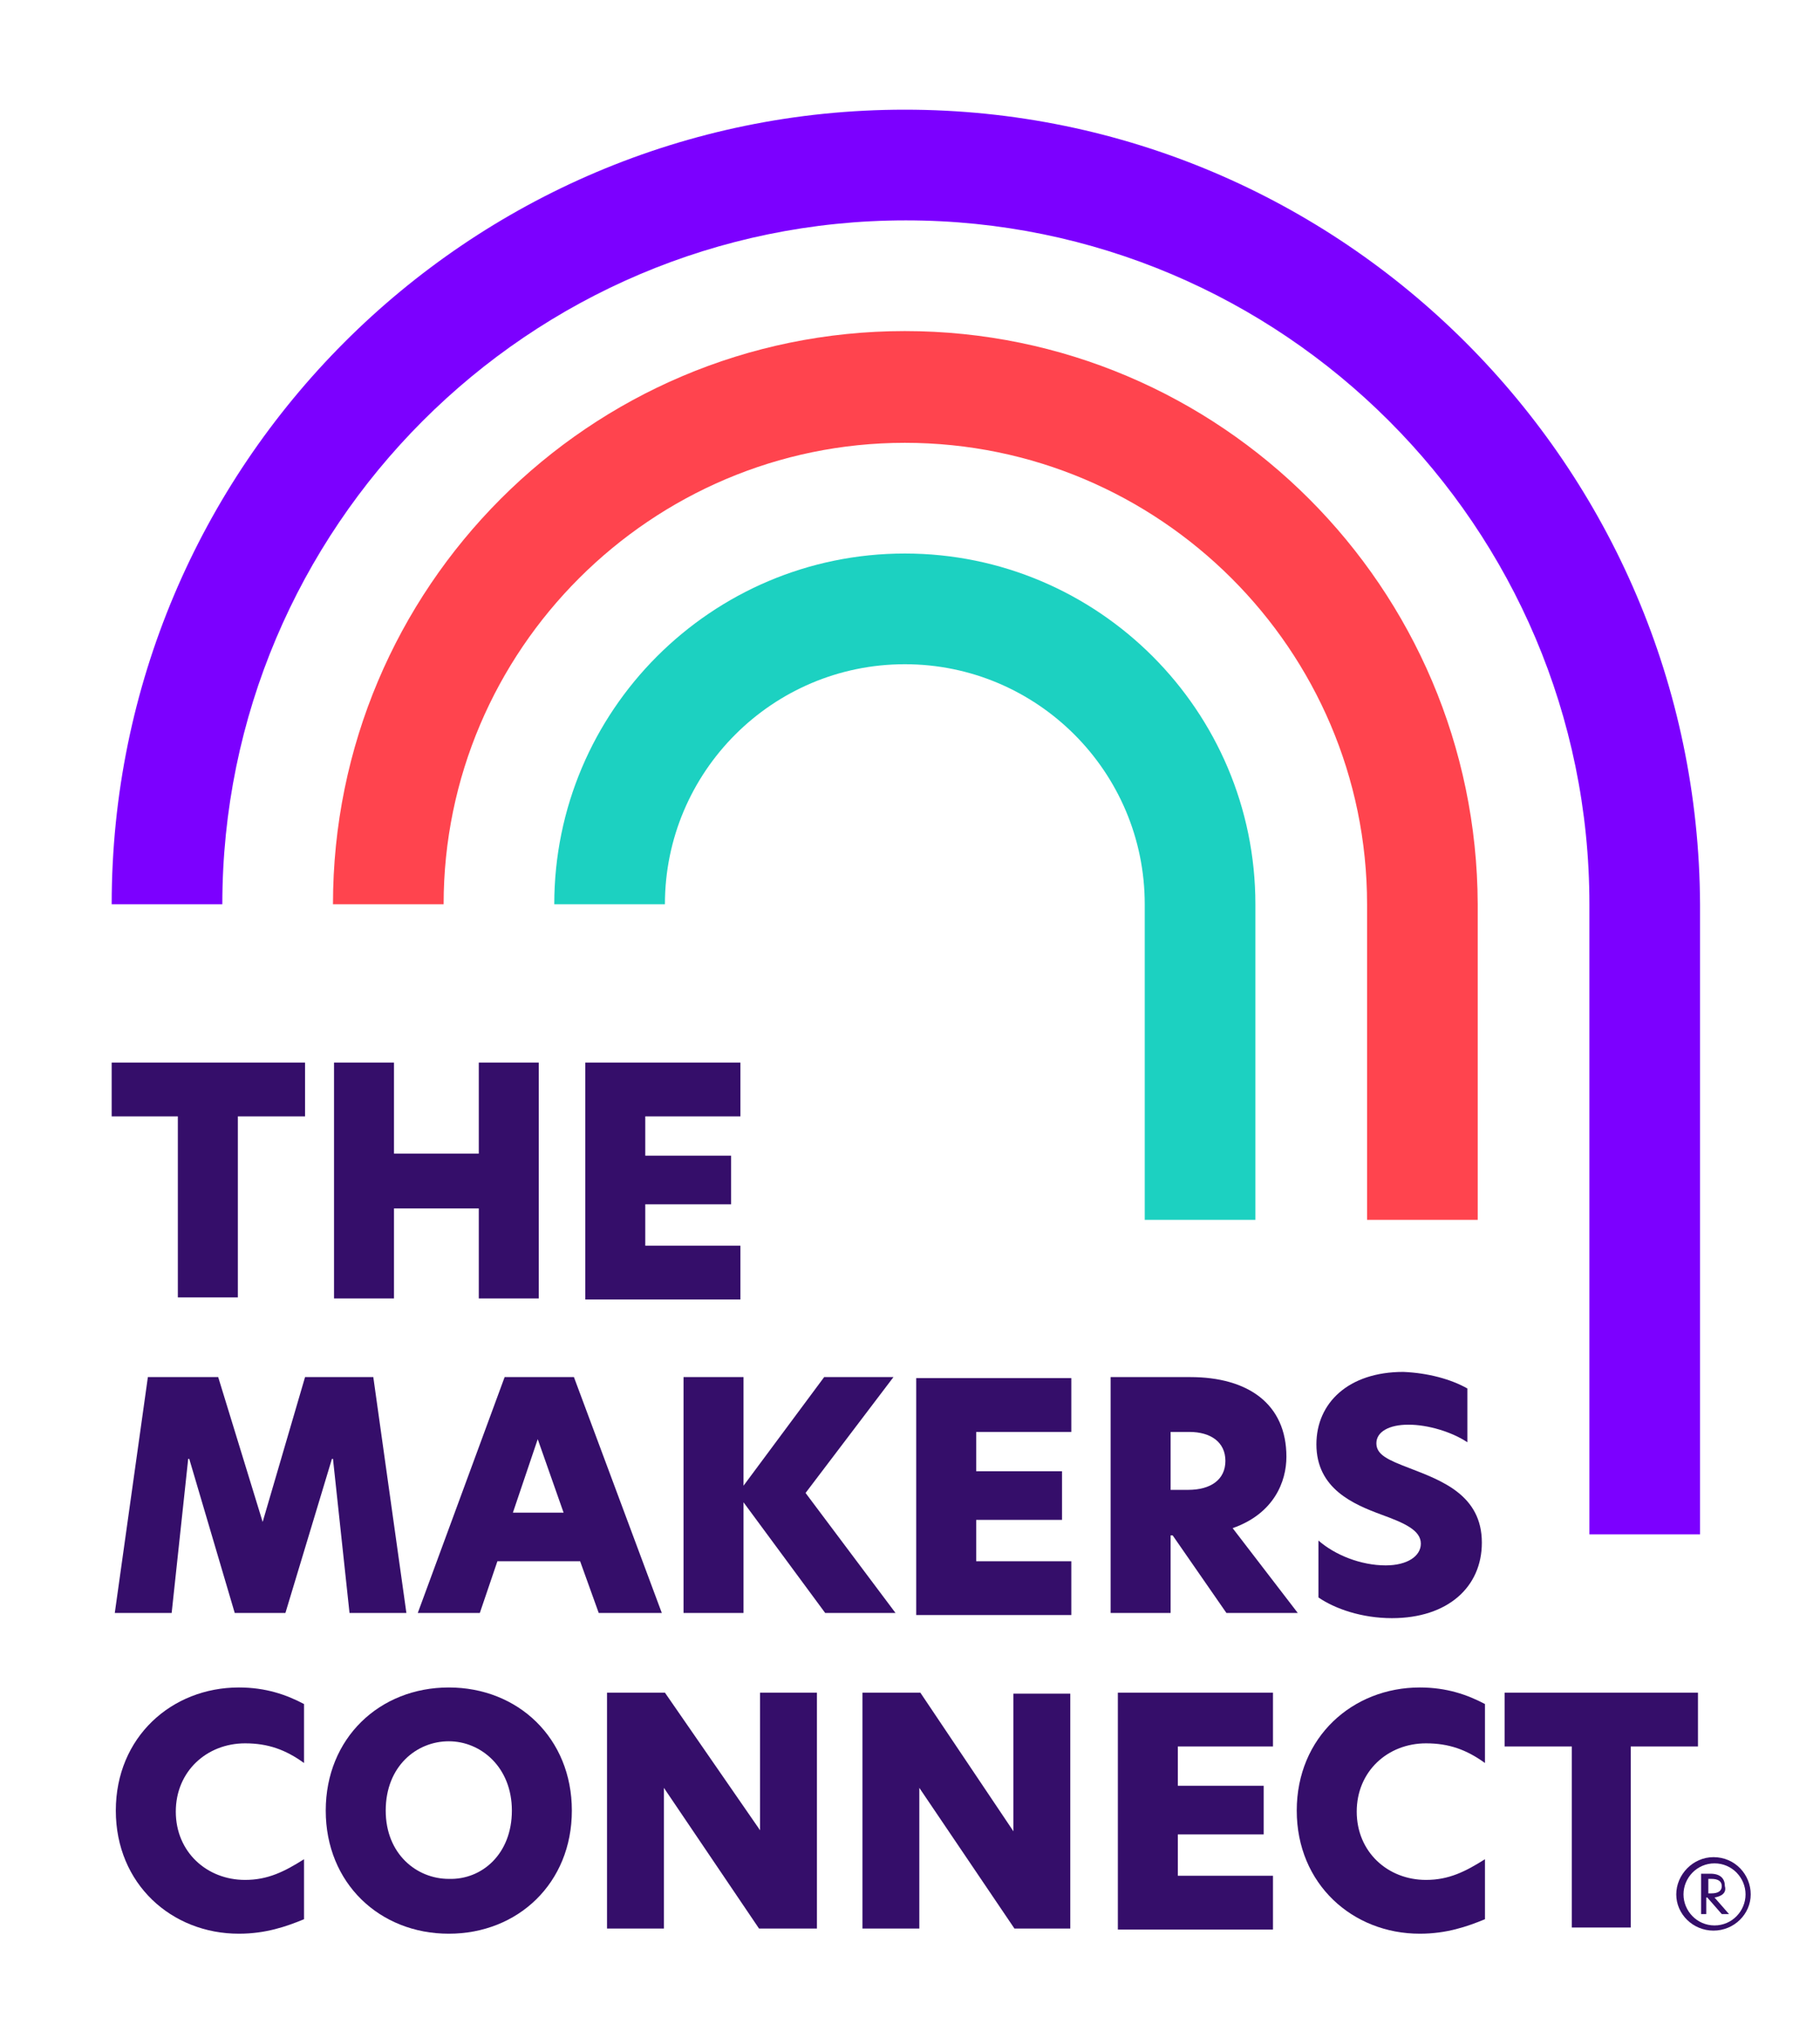
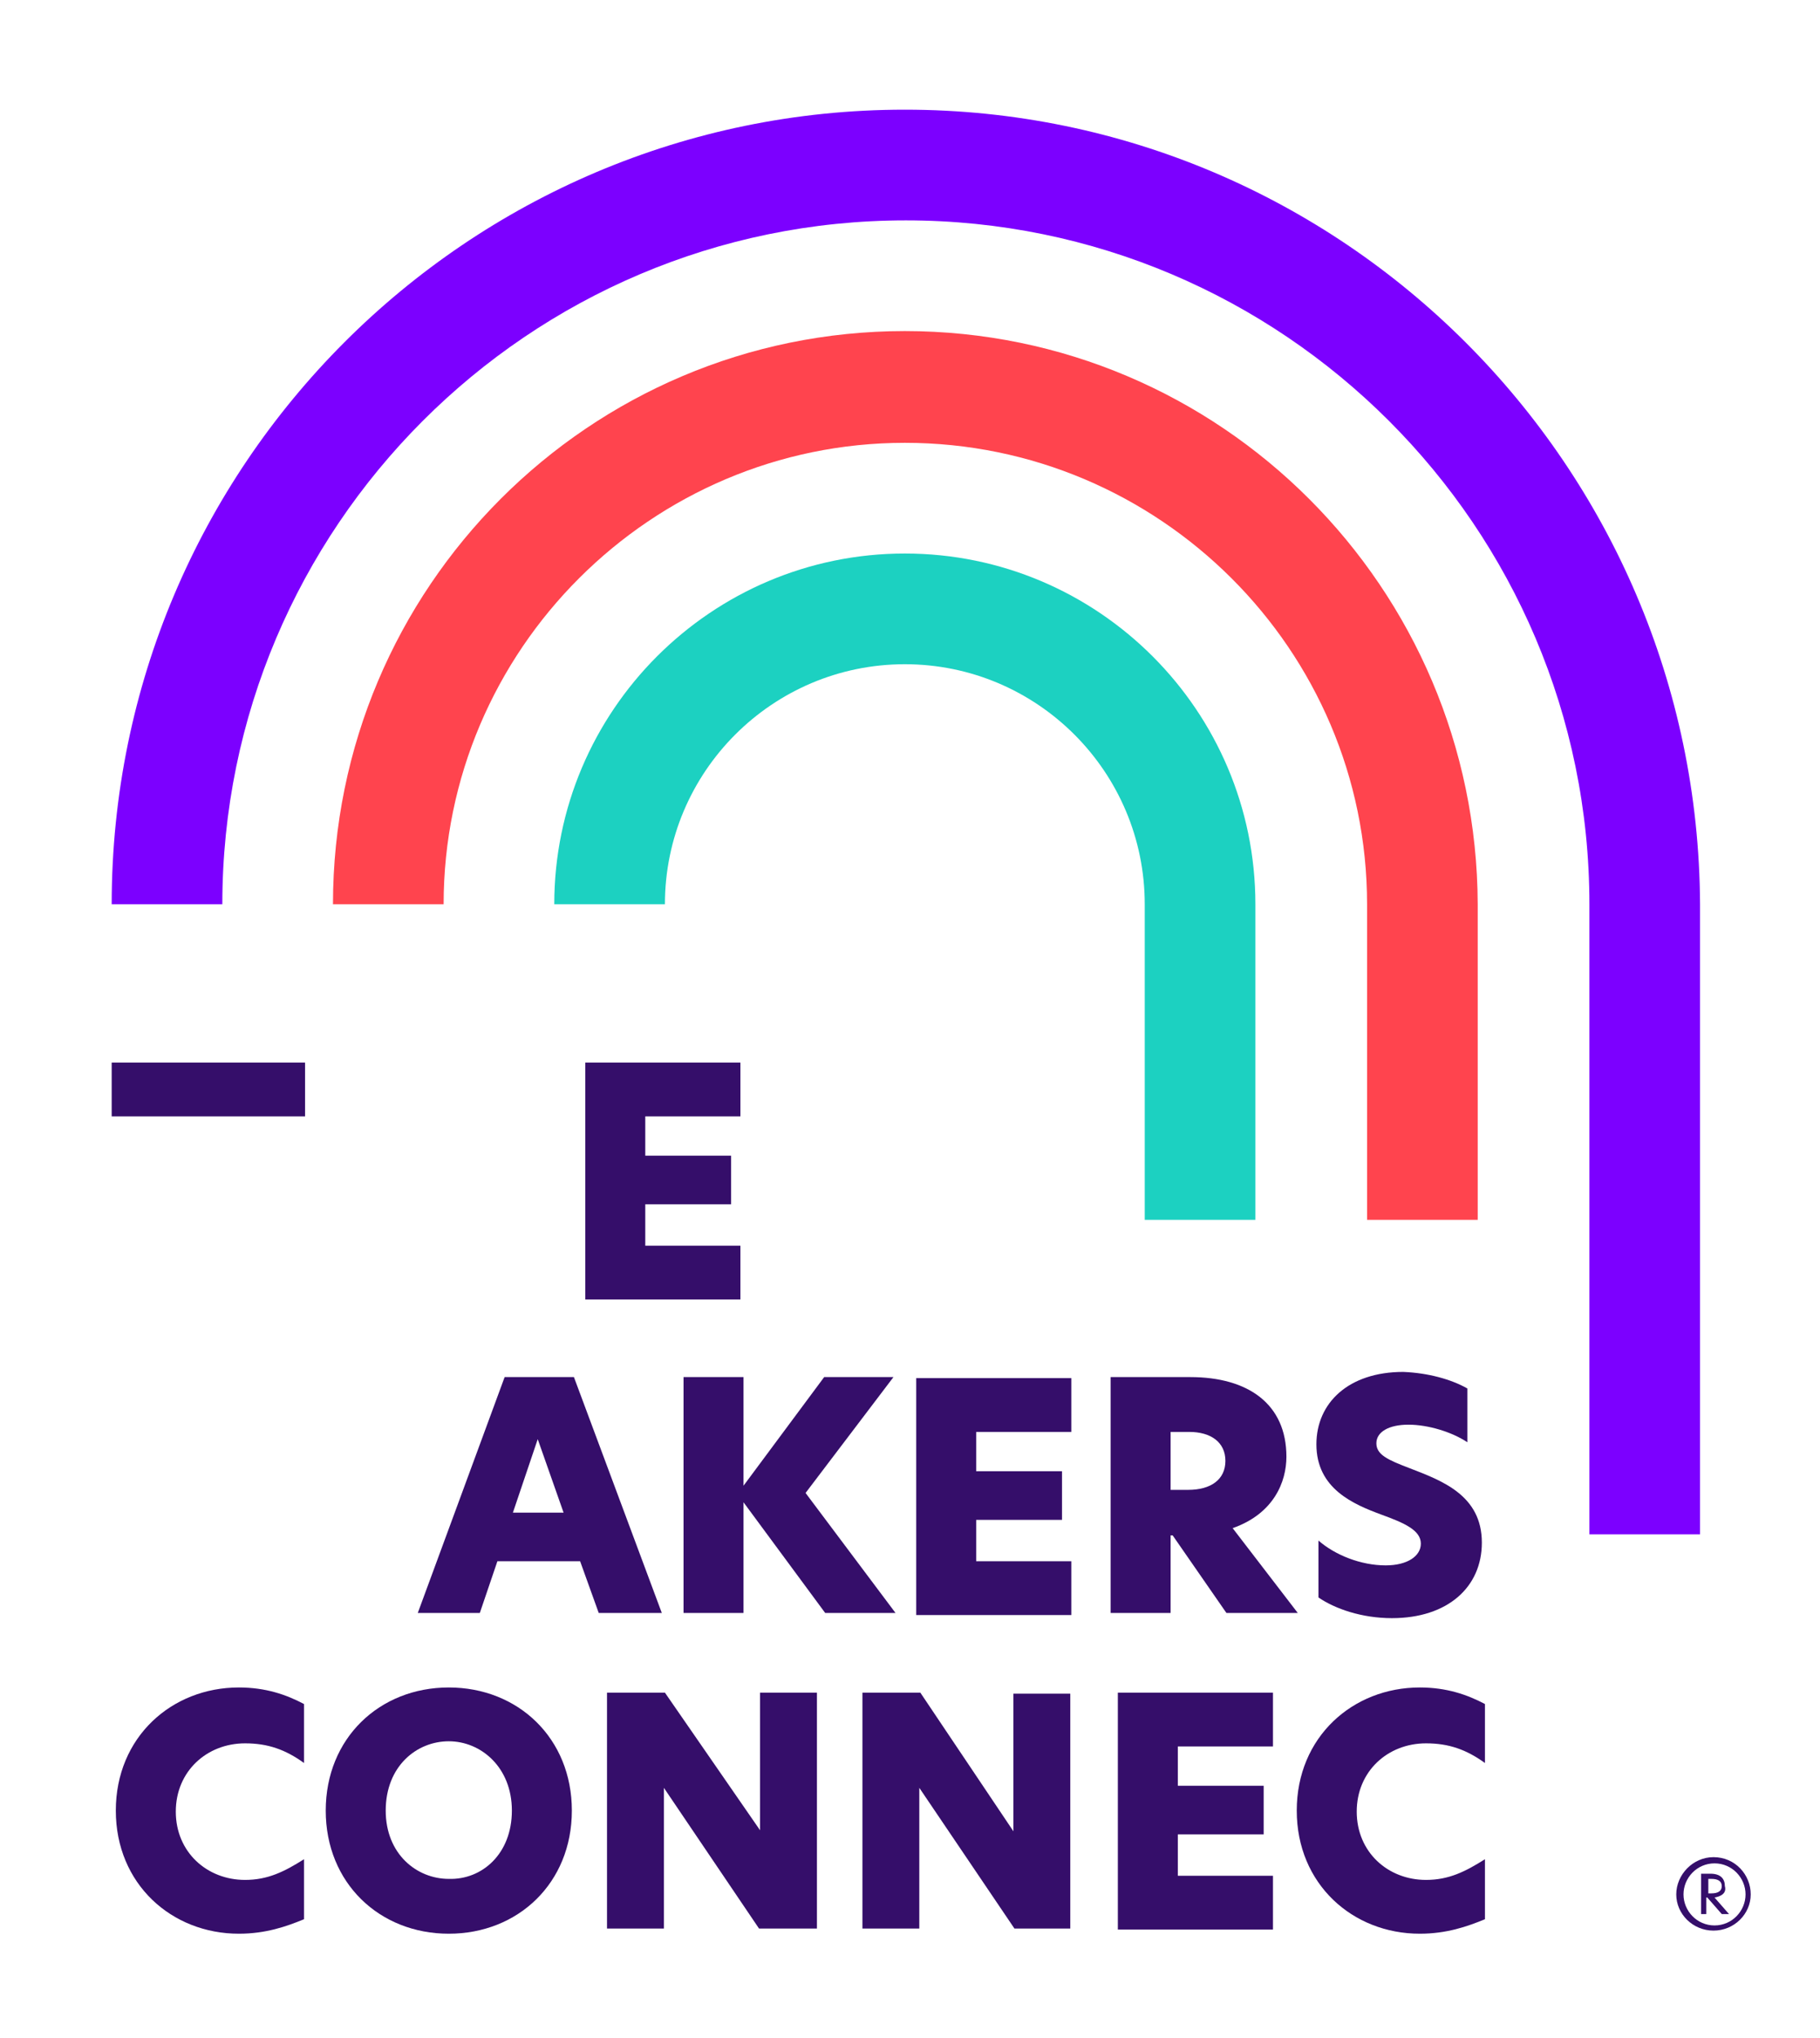
<svg xmlns="http://www.w3.org/2000/svg" version="1.1" id="Layer_1" x="0px" y="0px" viewBox="0 0 176 197" style="enable-background:new 0 0 176 197;" xml:space="preserve">
  <style type="text/css">
	.st0{fill:#350E6A;}
	.st1{fill:#1CD1C1;}
	.st2{fill:#FF444E;}
	.st3{fill:#7C00FF;}
</style>
  <g>
    <g>
      <g>
        <g>
          <path class="st0" d="M169.3,183.1c0,1.9-1.6,3.5-3.6,3.5c-2,0-3.6-1.6-3.6-3.5c0-1.9,1.6-3.6,3.6-3.6      C167.8,179.5,169.3,181.2,169.3,183.1z M168.8,183.1c0-1.6-1.3-3-3-3s-3,1.4-3,3s1.3,3,3,3S168.8,184.7,168.8,183.1z       M165.8,183.4l1.4,1.6h-0.7l-1.4-1.6h-0.1v1.6h-0.5v-3.9h0.9c1,0,1.4,0.5,1.4,1.2C167,183,166.4,183.3,165.8,183.4z M165.5,183      c0.6,0,1-0.2,1-0.7c0-0.5-0.4-0.7-1-0.7h-0.3v1.4H165.5z" />
        </g>
      </g>
      <g>
        <g>
-           <path class="st0" d="M17.3,107.9h-6.5v-5.2h18.7v5.2H23v17.5h-5.8V107.9z" />
-           <path class="st0" d="M46.3,116.8h-8.2v8.7h-5.8v-22.8h5.8v8.8h8.2v-8.8h5.8v22.8h-5.8V116.8z" />
+           <path class="st0" d="M17.3,107.9h-6.5v-5.2h18.7v5.2H23h-5.8V107.9z" />
          <path class="st0" d="M56.6,102.7h15v5.2h-9.2v3.8h8.3v4.7h-8.3v4h9.2v5.2h-15V102.7z" />
-           <path class="st0" d="M16.6,155.9h-5.5l3.2-22.8h6.8l4.3,14h0l4.1-14h6.6l3.2,22.8h-5.5L32.2,141h-0.1l-4.5,14.9h-4.9l-4.4-14.9      h-0.1L16.6,155.9z" />
          <path class="st0" d="M57.9,155.9l-1.8-5h-8l-1.7,5h-6l8.4-22.8h6.7l8.5,22.8H57.9z M49.6,146.2h4.9l-2.5-7.1L49.6,146.2z" />
          <path class="st0" d="M79.8,155.9l-7.9-10.7v10.7h-5.8v-22.8h5.8v10.5l7.8-10.5h6.7l-8.5,11.2l8.7,11.6H79.8z" />
          <path class="st0" d="M88.6,133.2h15v5.2h-9.2v3.8h8.3v4.7h-8.3v4h9.2v5.2h-15V133.2z" />
          <path class="st0" d="M125.5,155.9h-6.9l-5.2-7.5h-0.2v7.5h-5.8v-22.8h7.7c5.6,0,9.3,2.6,9.3,7.7c0,2.4-1.2,5.5-5.2,6.9      L125.5,155.9z M114.9,144c2.2,0,3.6-1,3.6-2.8c0-1.8-1.4-2.8-3.5-2.8h-1.8v5.6H114.9z" />
          <path class="st0" d="M141.9,134.2v5.2c-1.5-1-3.8-1.7-5.7-1.7c-1.9,0-3.1,0.7-3.1,1.8c0,1.1,1.1,1.6,3.2,2.4      c3.1,1.2,7,2.6,7,7.2c0,4.3-3.3,7.3-8.7,7.3c-2.9,0-5.5-0.9-7.1-2v-5.5c1.6,1.4,4.1,2.4,6.5,2.4c2.1,0,3.4-0.9,3.4-2.1      c0-1.3-1.6-2-3.8-2.8c-2.7-1-6.3-2.5-6.3-6.8c0-4,3.1-7,8.4-7C138.1,132.7,140.3,133.3,141.9,134.2z" />
          <path class="st0" d="M23.1,186.9c-6.5,0-11.9-4.8-11.9-11.9c0-7.1,5.4-11.9,11.9-11.9c2.6,0,4.6,0.7,6.3,1.6v5.7      c-1.8-1.3-3.5-1.9-5.7-1.9c-3.7,0-6.7,2.7-6.7,6.6c0,3.9,3,6.6,6.7,6.6c2.2,0,3.8-0.8,5.7-2v5.8      C27.7,186.2,25.7,186.9,23.1,186.9z" />
          <path class="st0" d="M31.5,175c0-7,5.2-11.9,11.9-11.9c6.7,0,11.9,4.9,11.9,11.9c0,7-5.2,11.9-11.9,11.9S31.5,182,31.5,175z       M49.5,175c0-4.2-3-6.7-6.1-6.7c-3.1,0-6.1,2.4-6.1,6.7c0,4.2,3,6.6,6.1,6.6C46.6,181.7,49.5,179.2,49.5,175z" />
          <path class="st0" d="M78.9,186.4h-5.5l-9.2-13.6h0v13.6h-5.5v-22.8h5.6l9.2,13.3h0v-13.3h5.5V186.4z" />
          <path class="st0" d="M103.6,186.4h-5.5l-9.2-13.6h0v13.6h-5.5v-22.8h5.6L98,177h0v-13.3h5.5V186.4z" />
          <path class="st0" d="M108.1,163.6h15v5.2h-9.2v3.8h8.3v4.7h-8.3v4h9.2v5.2h-15V163.6z" />
          <path class="st0" d="M137.3,186.9c-6.5,0-11.9-4.8-11.9-11.9c0-7.1,5.4-11.9,11.9-11.9c2.6,0,4.6,0.7,6.3,1.6v5.7      c-1.8-1.3-3.5-1.9-5.7-1.9c-3.7,0-6.7,2.7-6.7,6.6c0,3.9,3,6.6,6.7,6.6c2.2,0,3.8-0.8,5.7-2v5.8      C141.9,186.2,139.9,186.9,137.3,186.9z" />
-           <path class="st0" d="M152,168.8h-6.5v-5.2h18.7v5.2h-6.5v17.5H152V168.8z" />
        </g>
      </g>
    </g>
    <g>
      <path class="st1" d="M87.5,53.5c-18.7,0-33.9,15.2-33.9,33.9h10.7c0-12.8,10.4-23.2,23.2-23.2c12.8,0,23.2,10.4,23.2,23.2v30.5    h10.7V87.4C121.4,68.7,106.2,53.5,87.5,53.5z" />
      <path class="st2" d="M87.5,32C57,32,32.2,56.8,32.2,87.4h10.7c0-24.6,20.1-44.6,44.6-44.6c24.6,0,44.7,20,44.7,44.6v30.5h10.7    V87.4C142.8,56.8,118,32,87.5,32z" />
      <path class="st3" d="M87.5,10.6c-42.3,0-76.7,34.4-76.7,76.8h10.7c0-36.4,29.6-66.1,66.1-66.1c36.4,0,66.1,29.6,66.1,66.1v60.9    h10.7V87.4C164.2,45,129.8,10.6,87.5,10.6z" />
    </g>
  </g>
</svg>